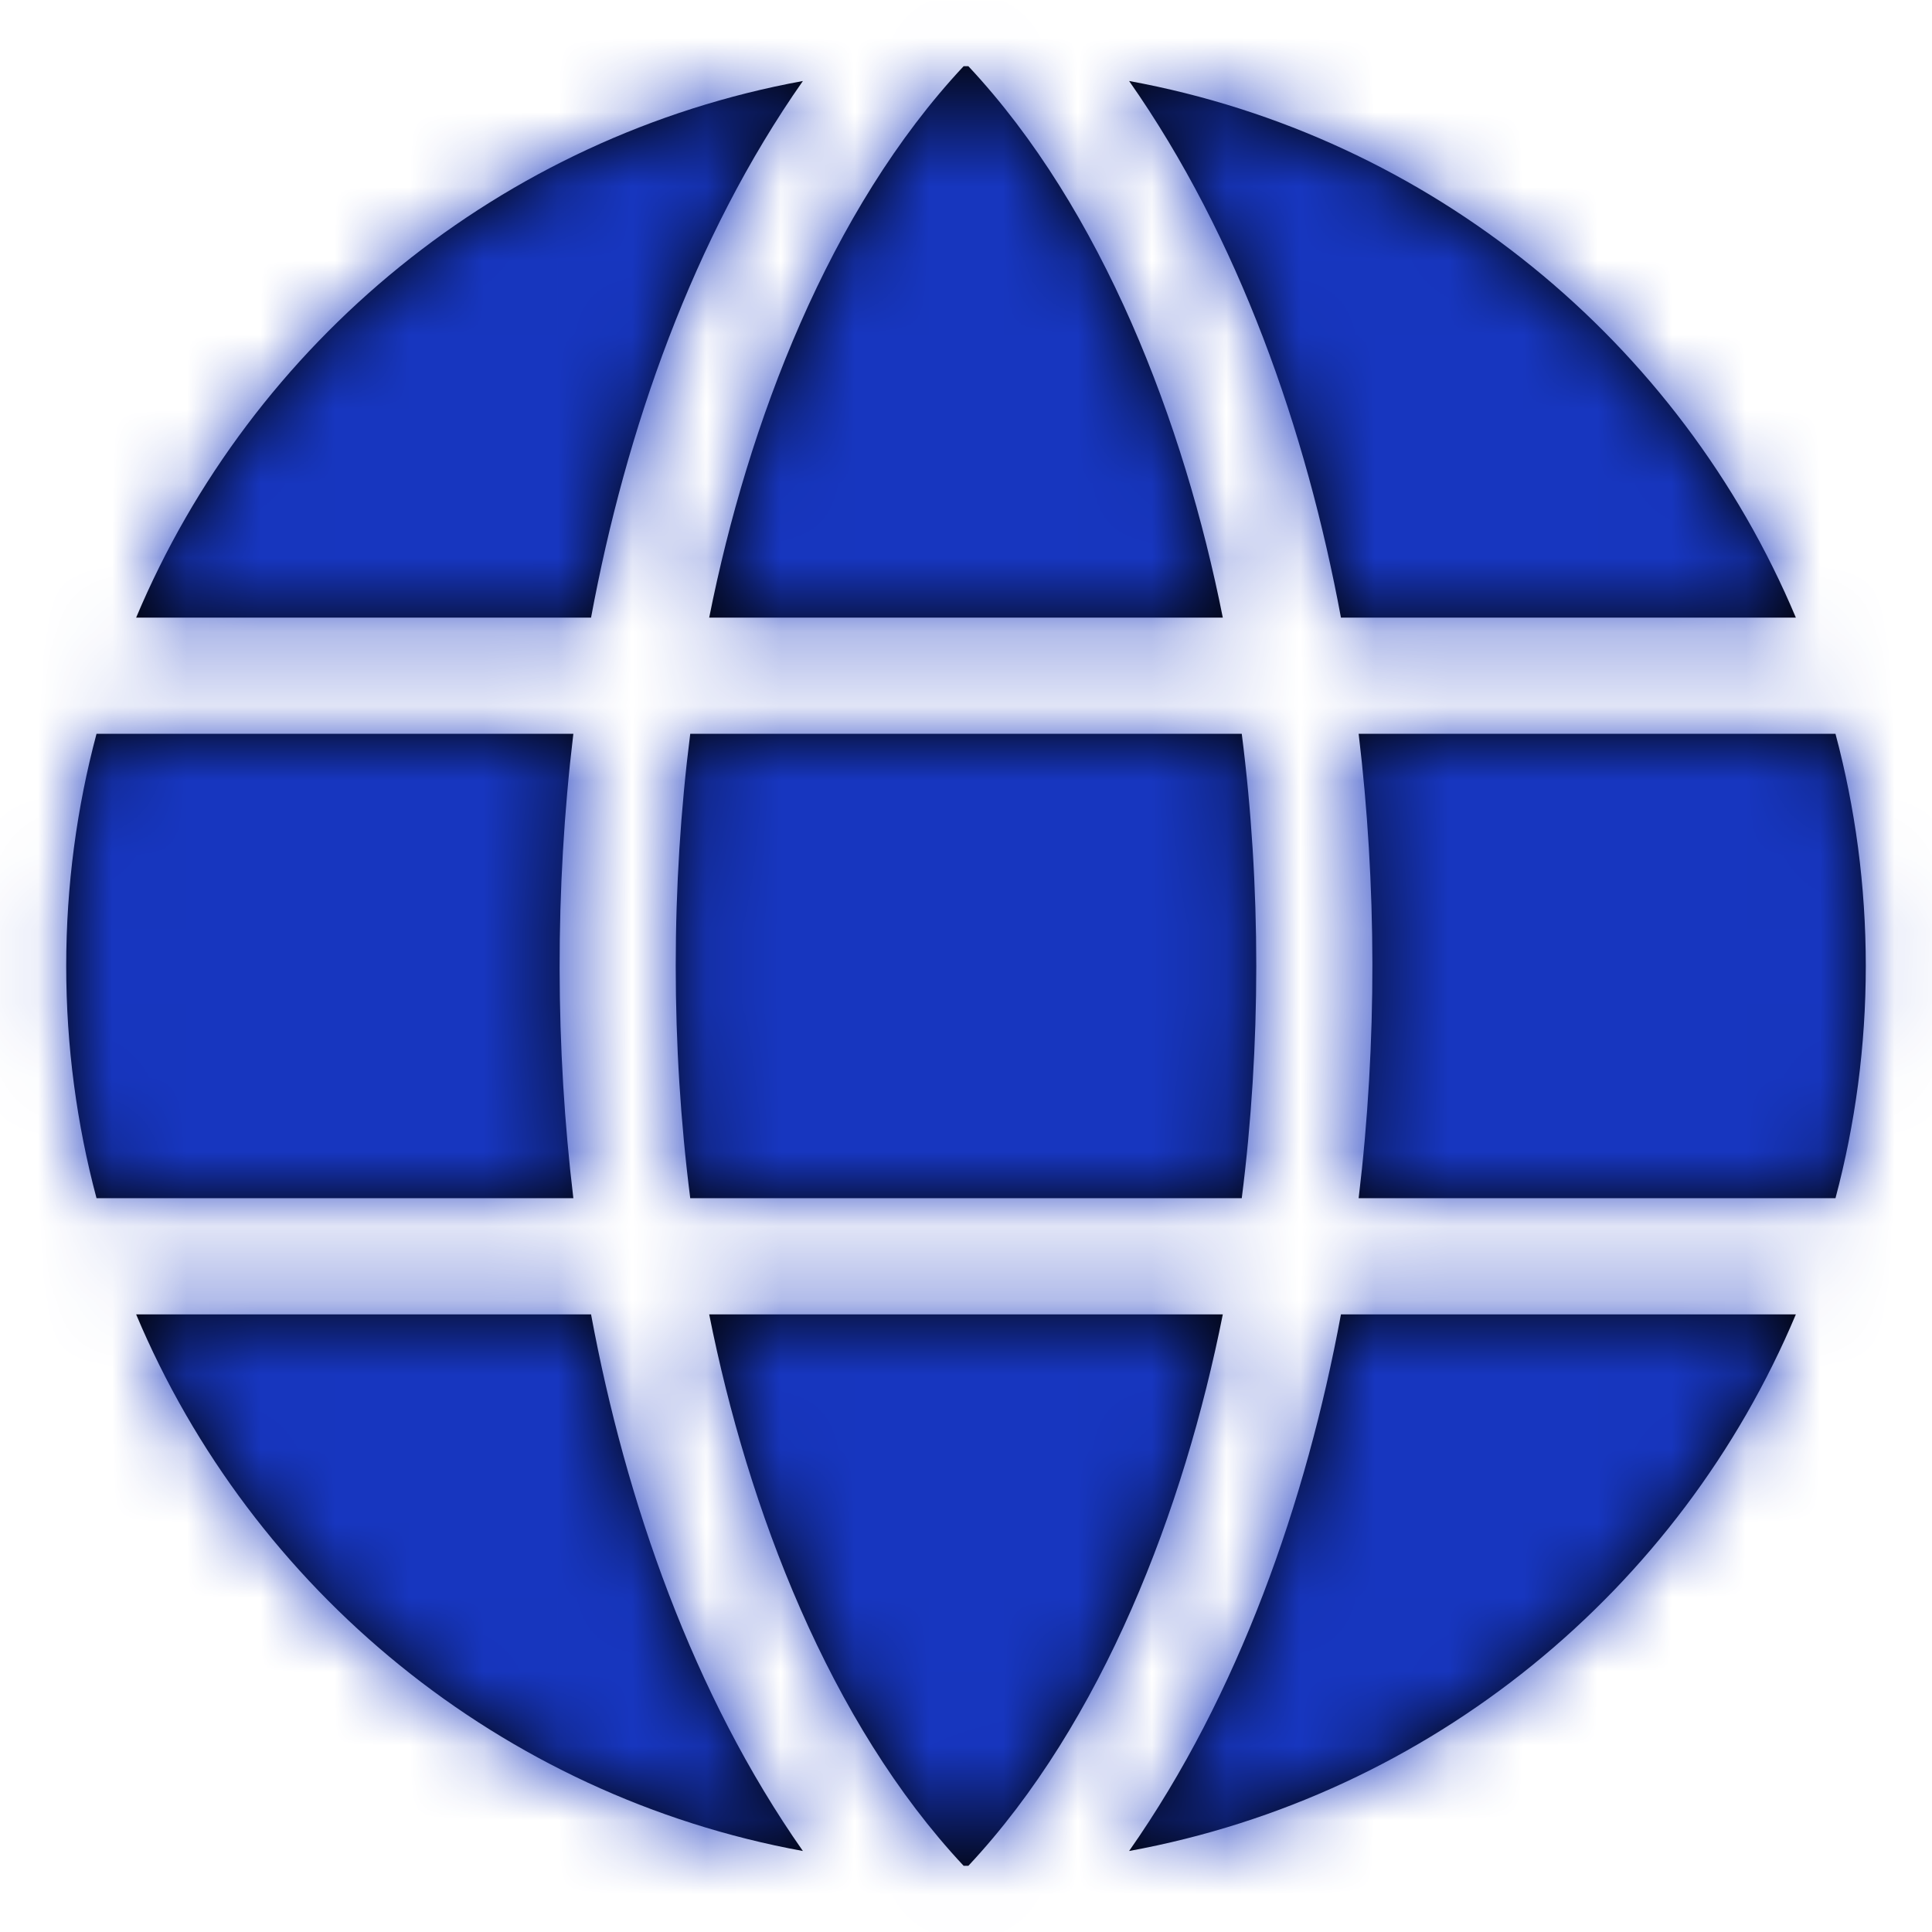
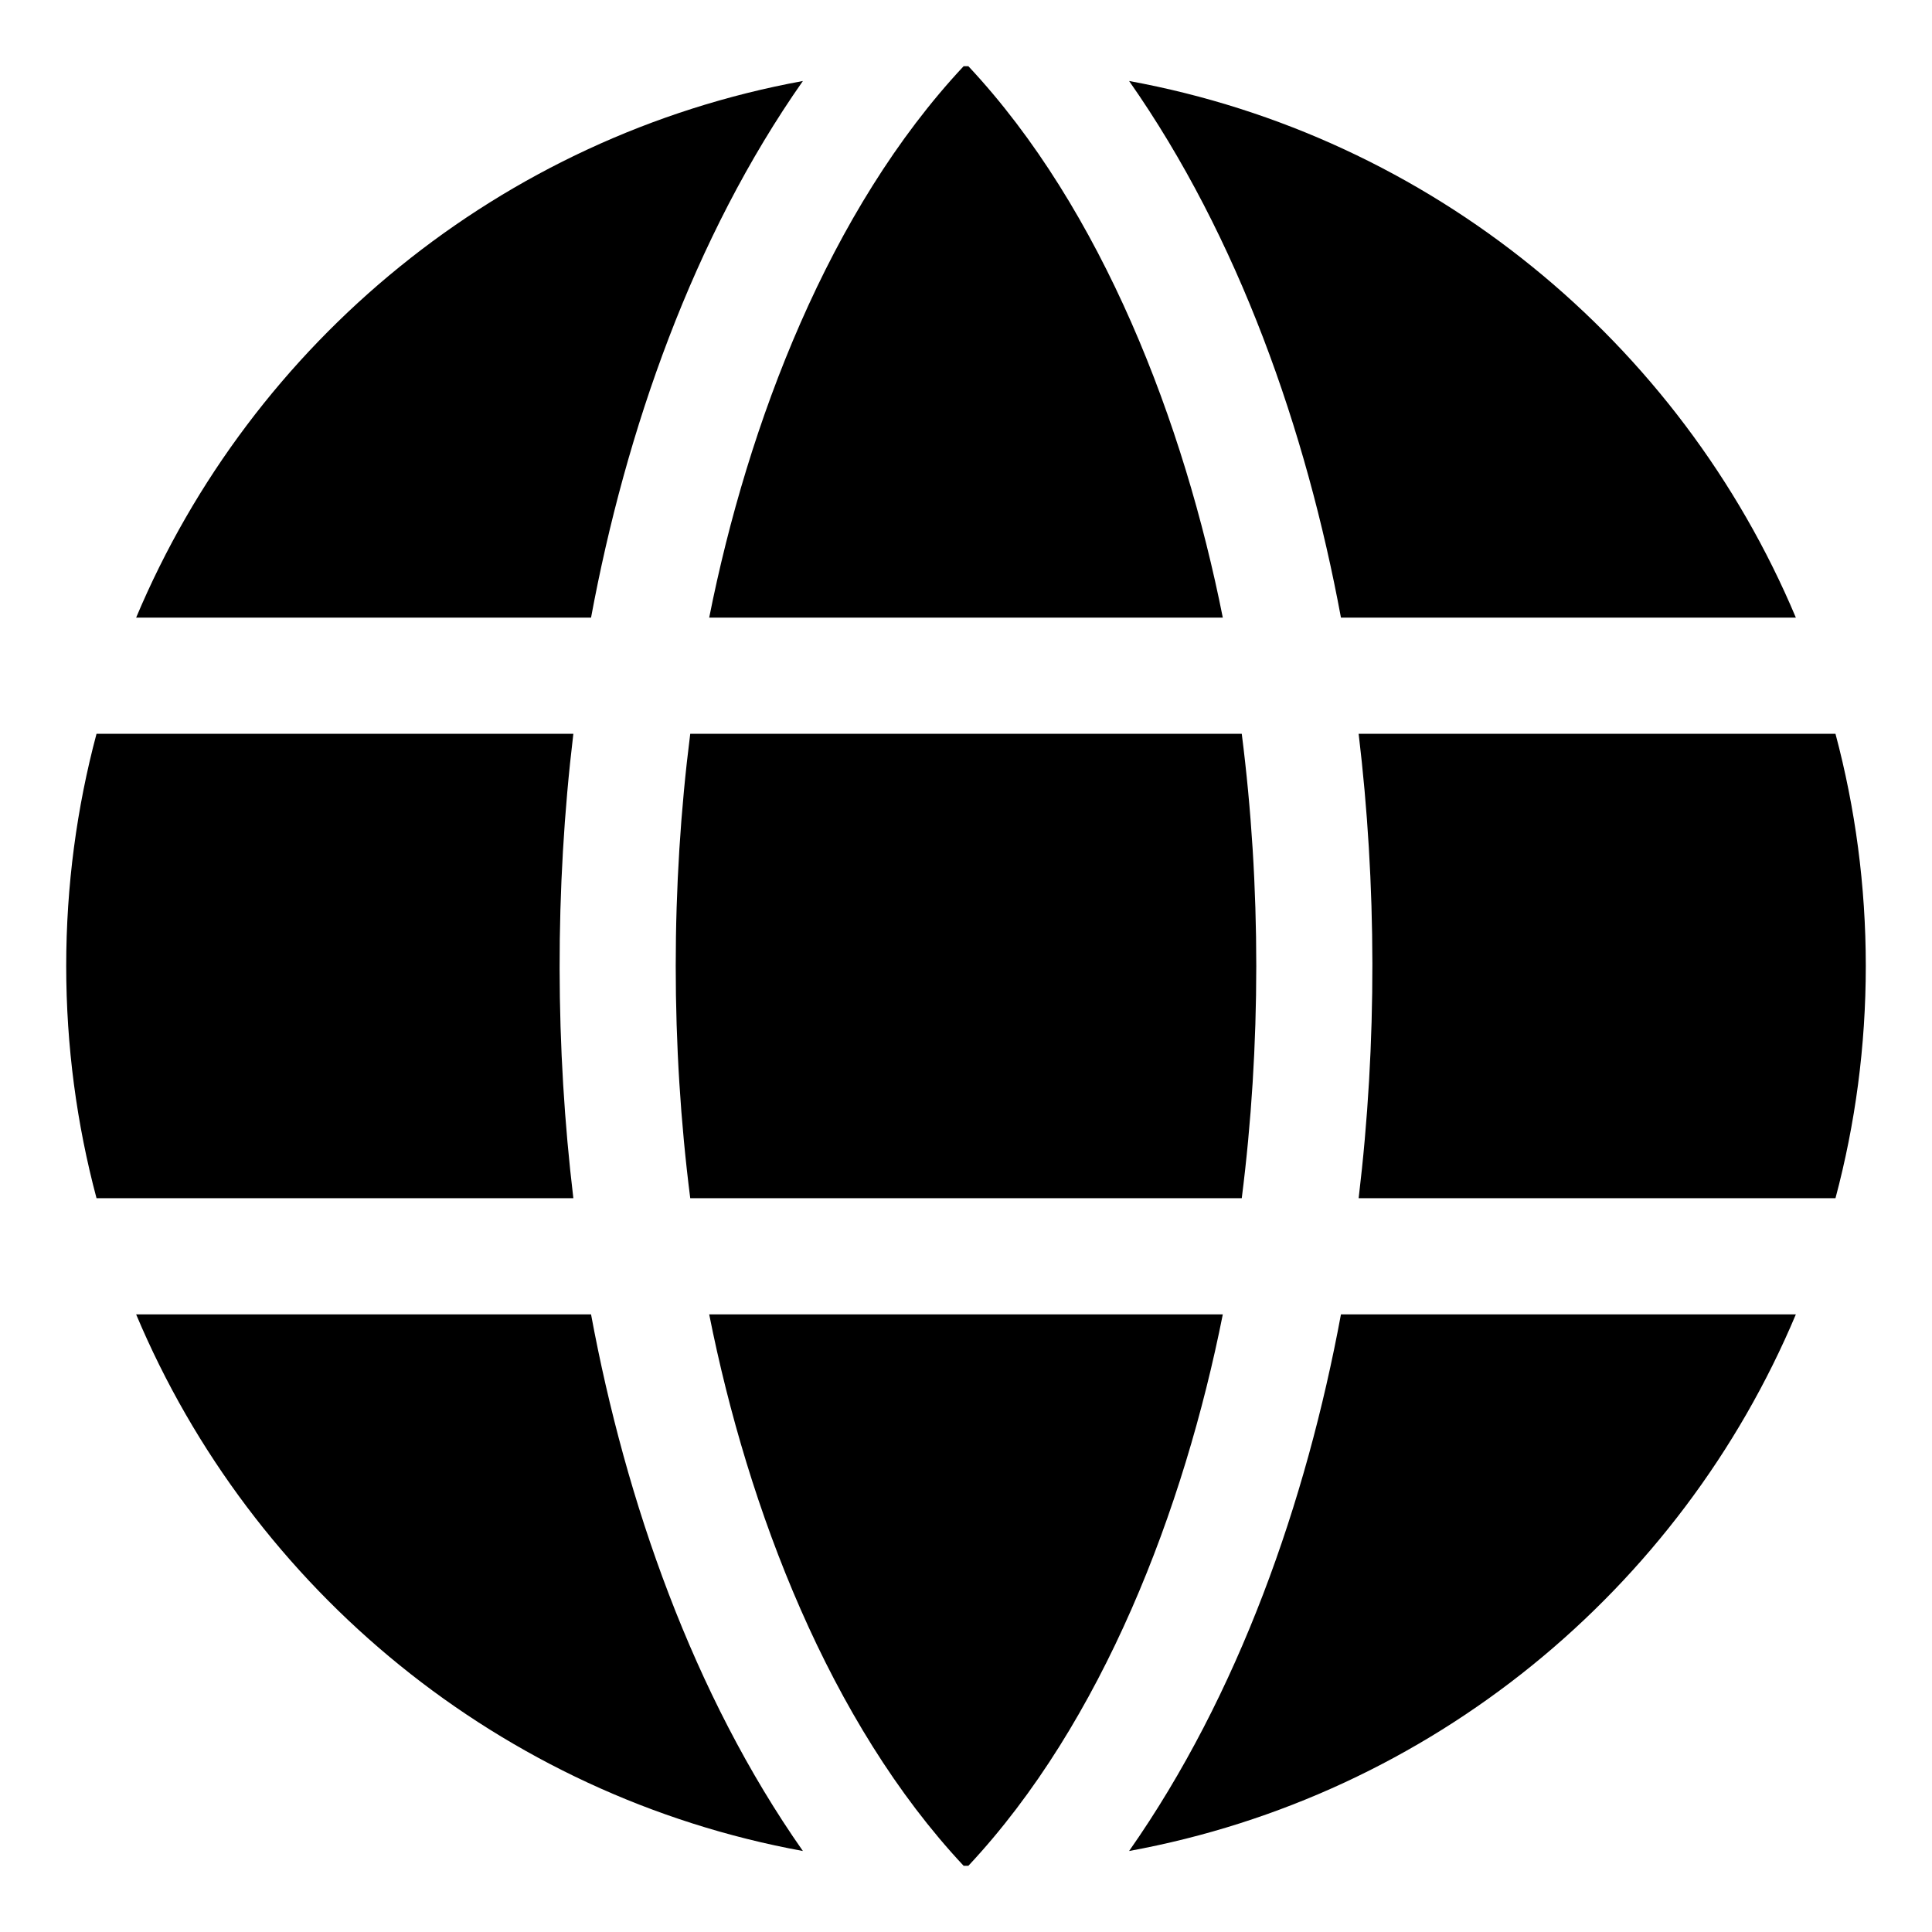
<svg xmlns="http://www.w3.org/2000/svg" xmlns:xlink="http://www.w3.org/1999/xlink" width="26px" height="26px" viewBox="0 0 26 26" version="1.1">
  <title>Icons/Solid/globe</title>
  <defs>
    <path d="M20.284,11.875 L26.701,11.875 C26.967,12.872 27.109,13.919 27.109,15 C27.109,16.081 26.967,17.128 26.701,18.125 L20.284,18.125 C20.536,16.023 20.525,13.889 20.284,11.875 Z M11.544,19.688 C12.065,22.309 13.163,25.181 14.968,27.109 C14.979,27.109 14.989,27.109 15,27.109 C15.011,27.109 15.022,27.109 15.032,27.109 C16.84,25.178 17.936,22.304 18.456,19.688 L11.544,19.688 Z M20.046,10.312 L26.168,10.312 C24.609,6.603 21.256,3.833 17.195,3.09 C18.671,5.195 19.579,7.793 20.046,10.312 Z M18.711,11.875 L11.289,11.875 C11.029,13.922 11.028,16.076 11.289,18.125 L18.711,18.125 C18.971,16.078 18.972,13.924 18.711,11.875 L18.711,11.875 Z M9.954,19.688 L3.832,19.688 C5.391,23.397 8.744,26.167 12.805,26.91 C11.328,24.804 10.421,22.206 9.954,19.688 Z M20.046,19.688 C19.579,22.207 18.671,24.805 17.195,26.91 C21.256,26.167 24.609,23.397 26.168,19.688 L20.046,19.688 Z M18.456,10.312 C17.935,7.691 16.837,4.819 15.032,2.891 C15.022,2.891 15.011,2.891 15,2.891 C14.989,2.891 14.979,2.891 14.968,2.891 C13.161,4.822 12.064,7.696 11.544,10.312 L18.456,10.312 Z M3.299,11.875 C3.033,12.872 2.891,13.919 2.891,15 C2.891,16.081 3.033,17.128 3.299,18.125 L9.716,18.125 C9.475,16.111 9.464,13.977 9.716,11.875 L3.299,11.875 Z M9.954,10.312 C10.421,7.793 11.329,5.195 12.805,3.09 C8.744,3.833 5.391,6.603 3.832,10.312 L9.954,10.312 Z" id="path-1" />
  </defs>
  <g id="Page-1" stroke="none" stroke-width="1" fill="none" fill-rule="evenodd">
    <g id="Case-study" transform="translate(-135, -682)">
      <g id="Group-8" transform="translate(133, 498)">
        <g id="Group" transform="translate(0, 180)">
          <g transform="translate(0, 2)" id="Icons/Solid/globe">
            <mask id="mask-2" fill="white">
              <use xlink:href="#path-1" />
            </mask>
            <use id="globe" fill="#000000" fill-rule="nonzero" xlink:href="#path-1" />
            <g id="Group" mask="url(#mask-2)" fill="#1736BF">
              <g id="🎨-color">
-                 <rect id="dark-blue" x="0" y="0" width="30" height="30" />
-               </g>
+                 </g>
            </g>
          </g>
        </g>
      </g>
    </g>
  </g>
</svg>